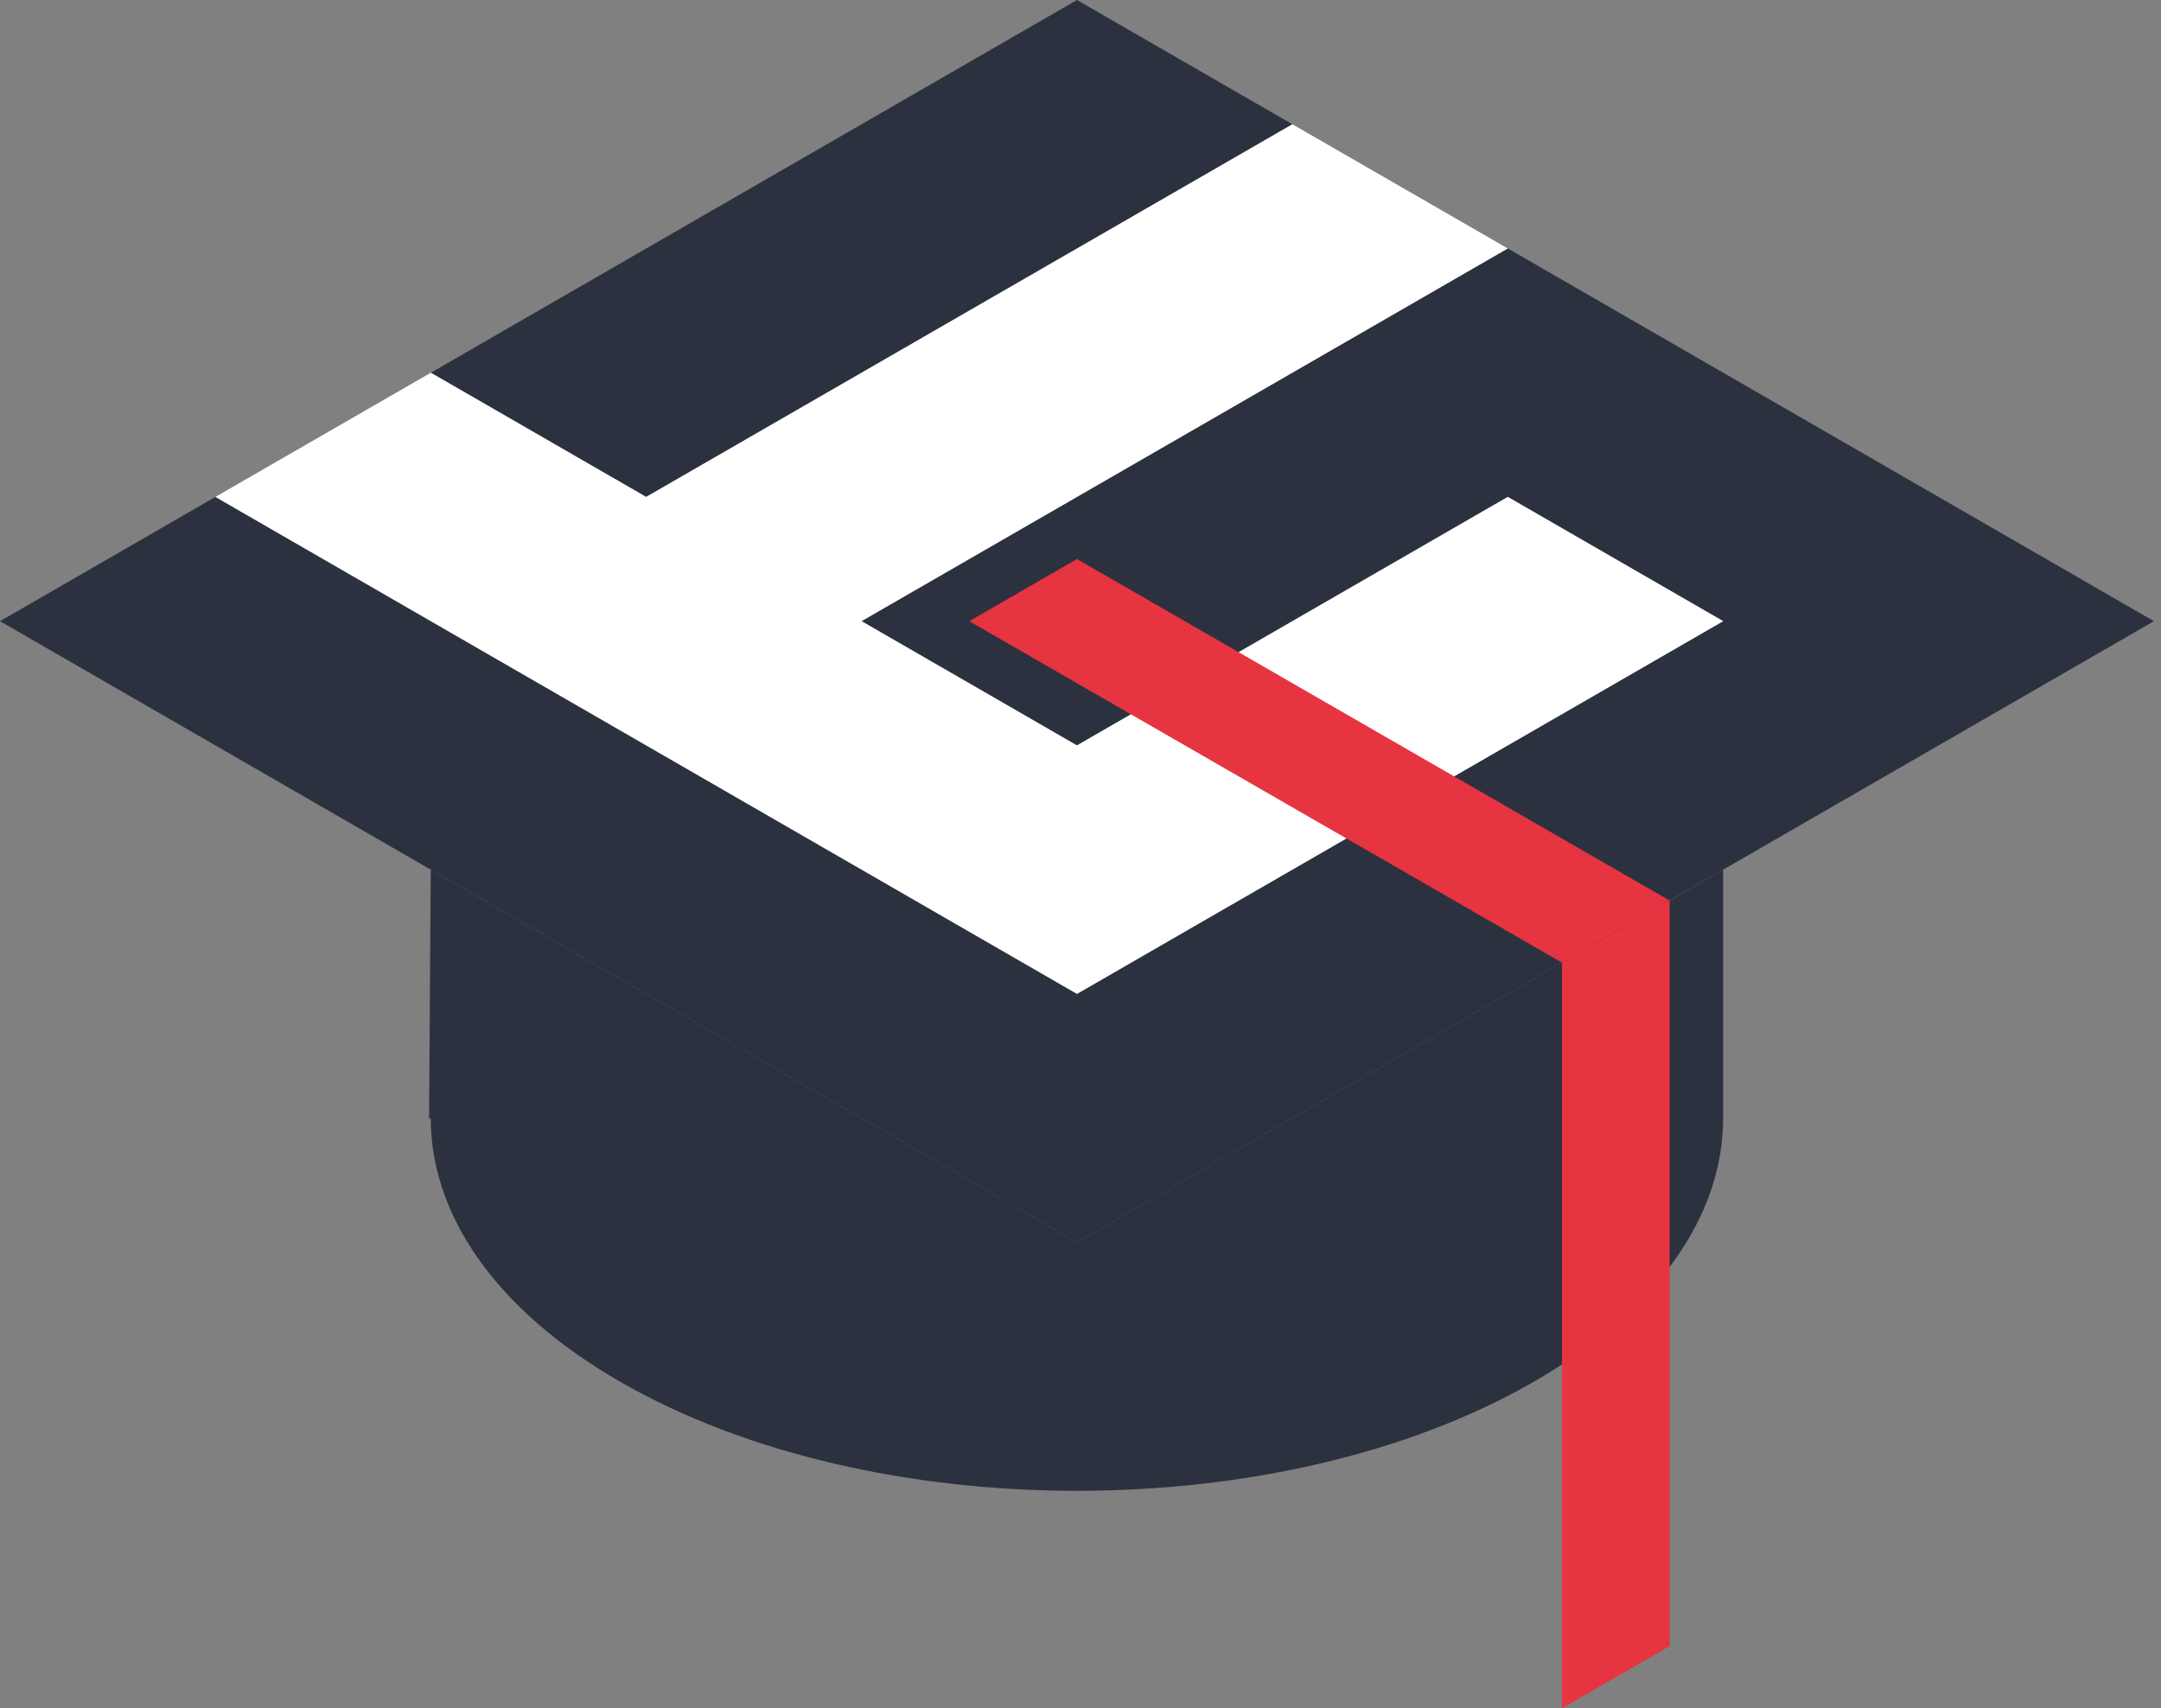
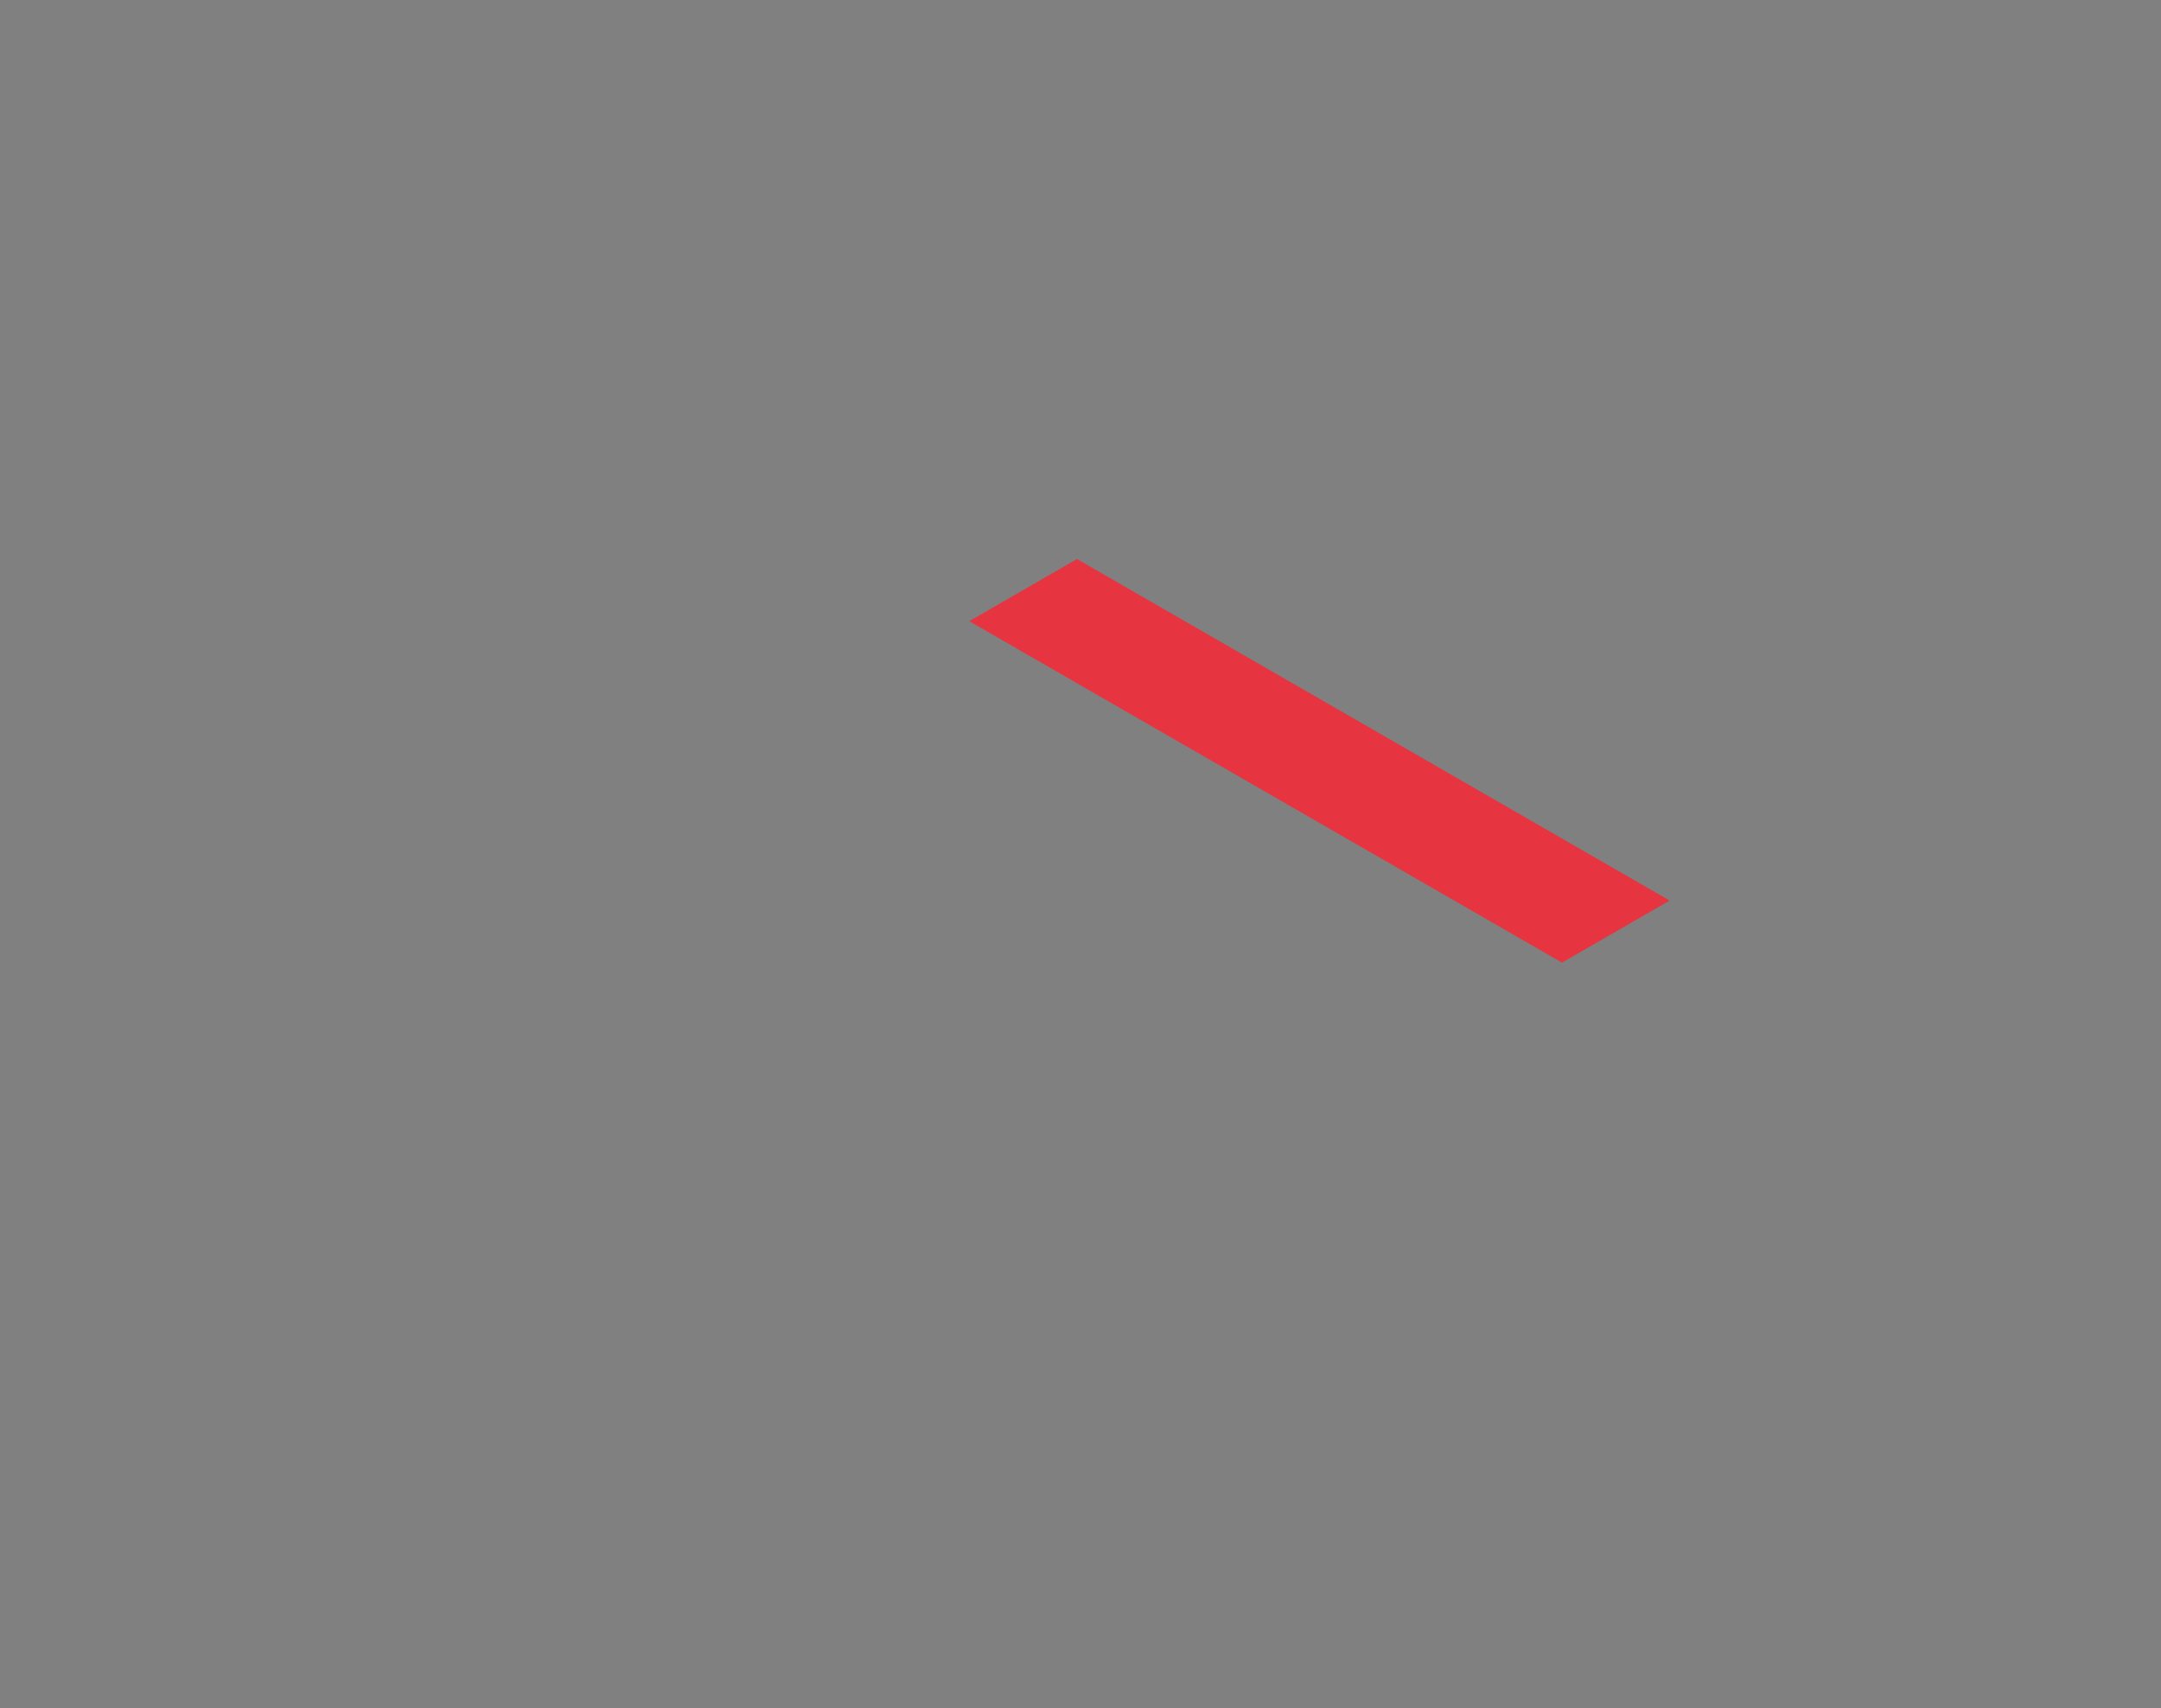
<svg xmlns="http://www.w3.org/2000/svg" width="253" height="200" viewBox="0 0 253 200" fill="none">
  <rect x="0" y="0" width="253" height="200" fill="#808080" stroke="none" />
-   <path fill-rule="evenodd" clip-rule="evenodd" d="M0 72.727L25.219 58.178L126.087 116.356L201.735 72.717L176.516 58.168L126.077 87.257L100.857 72.707L176.526 29.089L252.174 72.727L126.087 145.455L0 72.727ZM75.648 58.178L151.306 14.55L126.087 0L50.439 43.638L75.658 58.188L75.648 58.178Z" fill="#2C313F" />
-   <path fill-rule="evenodd" clip-rule="evenodd" d="M201.735 101.816L190.716 108.221L190.685 108.19L126.087 145.444L61.489 108.19L50.429 101.816L50.236 131.016L50.429 130.905C50.429 142.075 57.812 153.245 72.589 161.764C102.134 178.803 150.04 178.803 179.585 161.764C194.311 153.275 201.695 142.146 201.735 131.016V130.966C201.735 130.966 201.735 130.895 201.735 130.854V101.816Z" fill="#2C313F" />
-   <path fill-rule="evenodd" clip-rule="evenodd" d="M151.306 14.549L176.526 29.089L100.867 72.727L126.087 87.277L176.526 58.178L201.745 72.727L126.087 116.365L25.219 58.178L50.439 43.638L75.648 58.178L151.306 14.549Z" fill="white" />
-   <path fill-rule="evenodd" clip-rule="evenodd" d="M182.866 112.703L195.476 105.438V192.725L182.866 200V112.703Z" fill="#E63440" />
  <path fill-rule="evenodd" clip-rule="evenodd" d="M126.087 65.452L113.477 72.727L182.866 112.703L195.476 105.438L126.087 65.452Z" fill="#E63440" />
</svg>